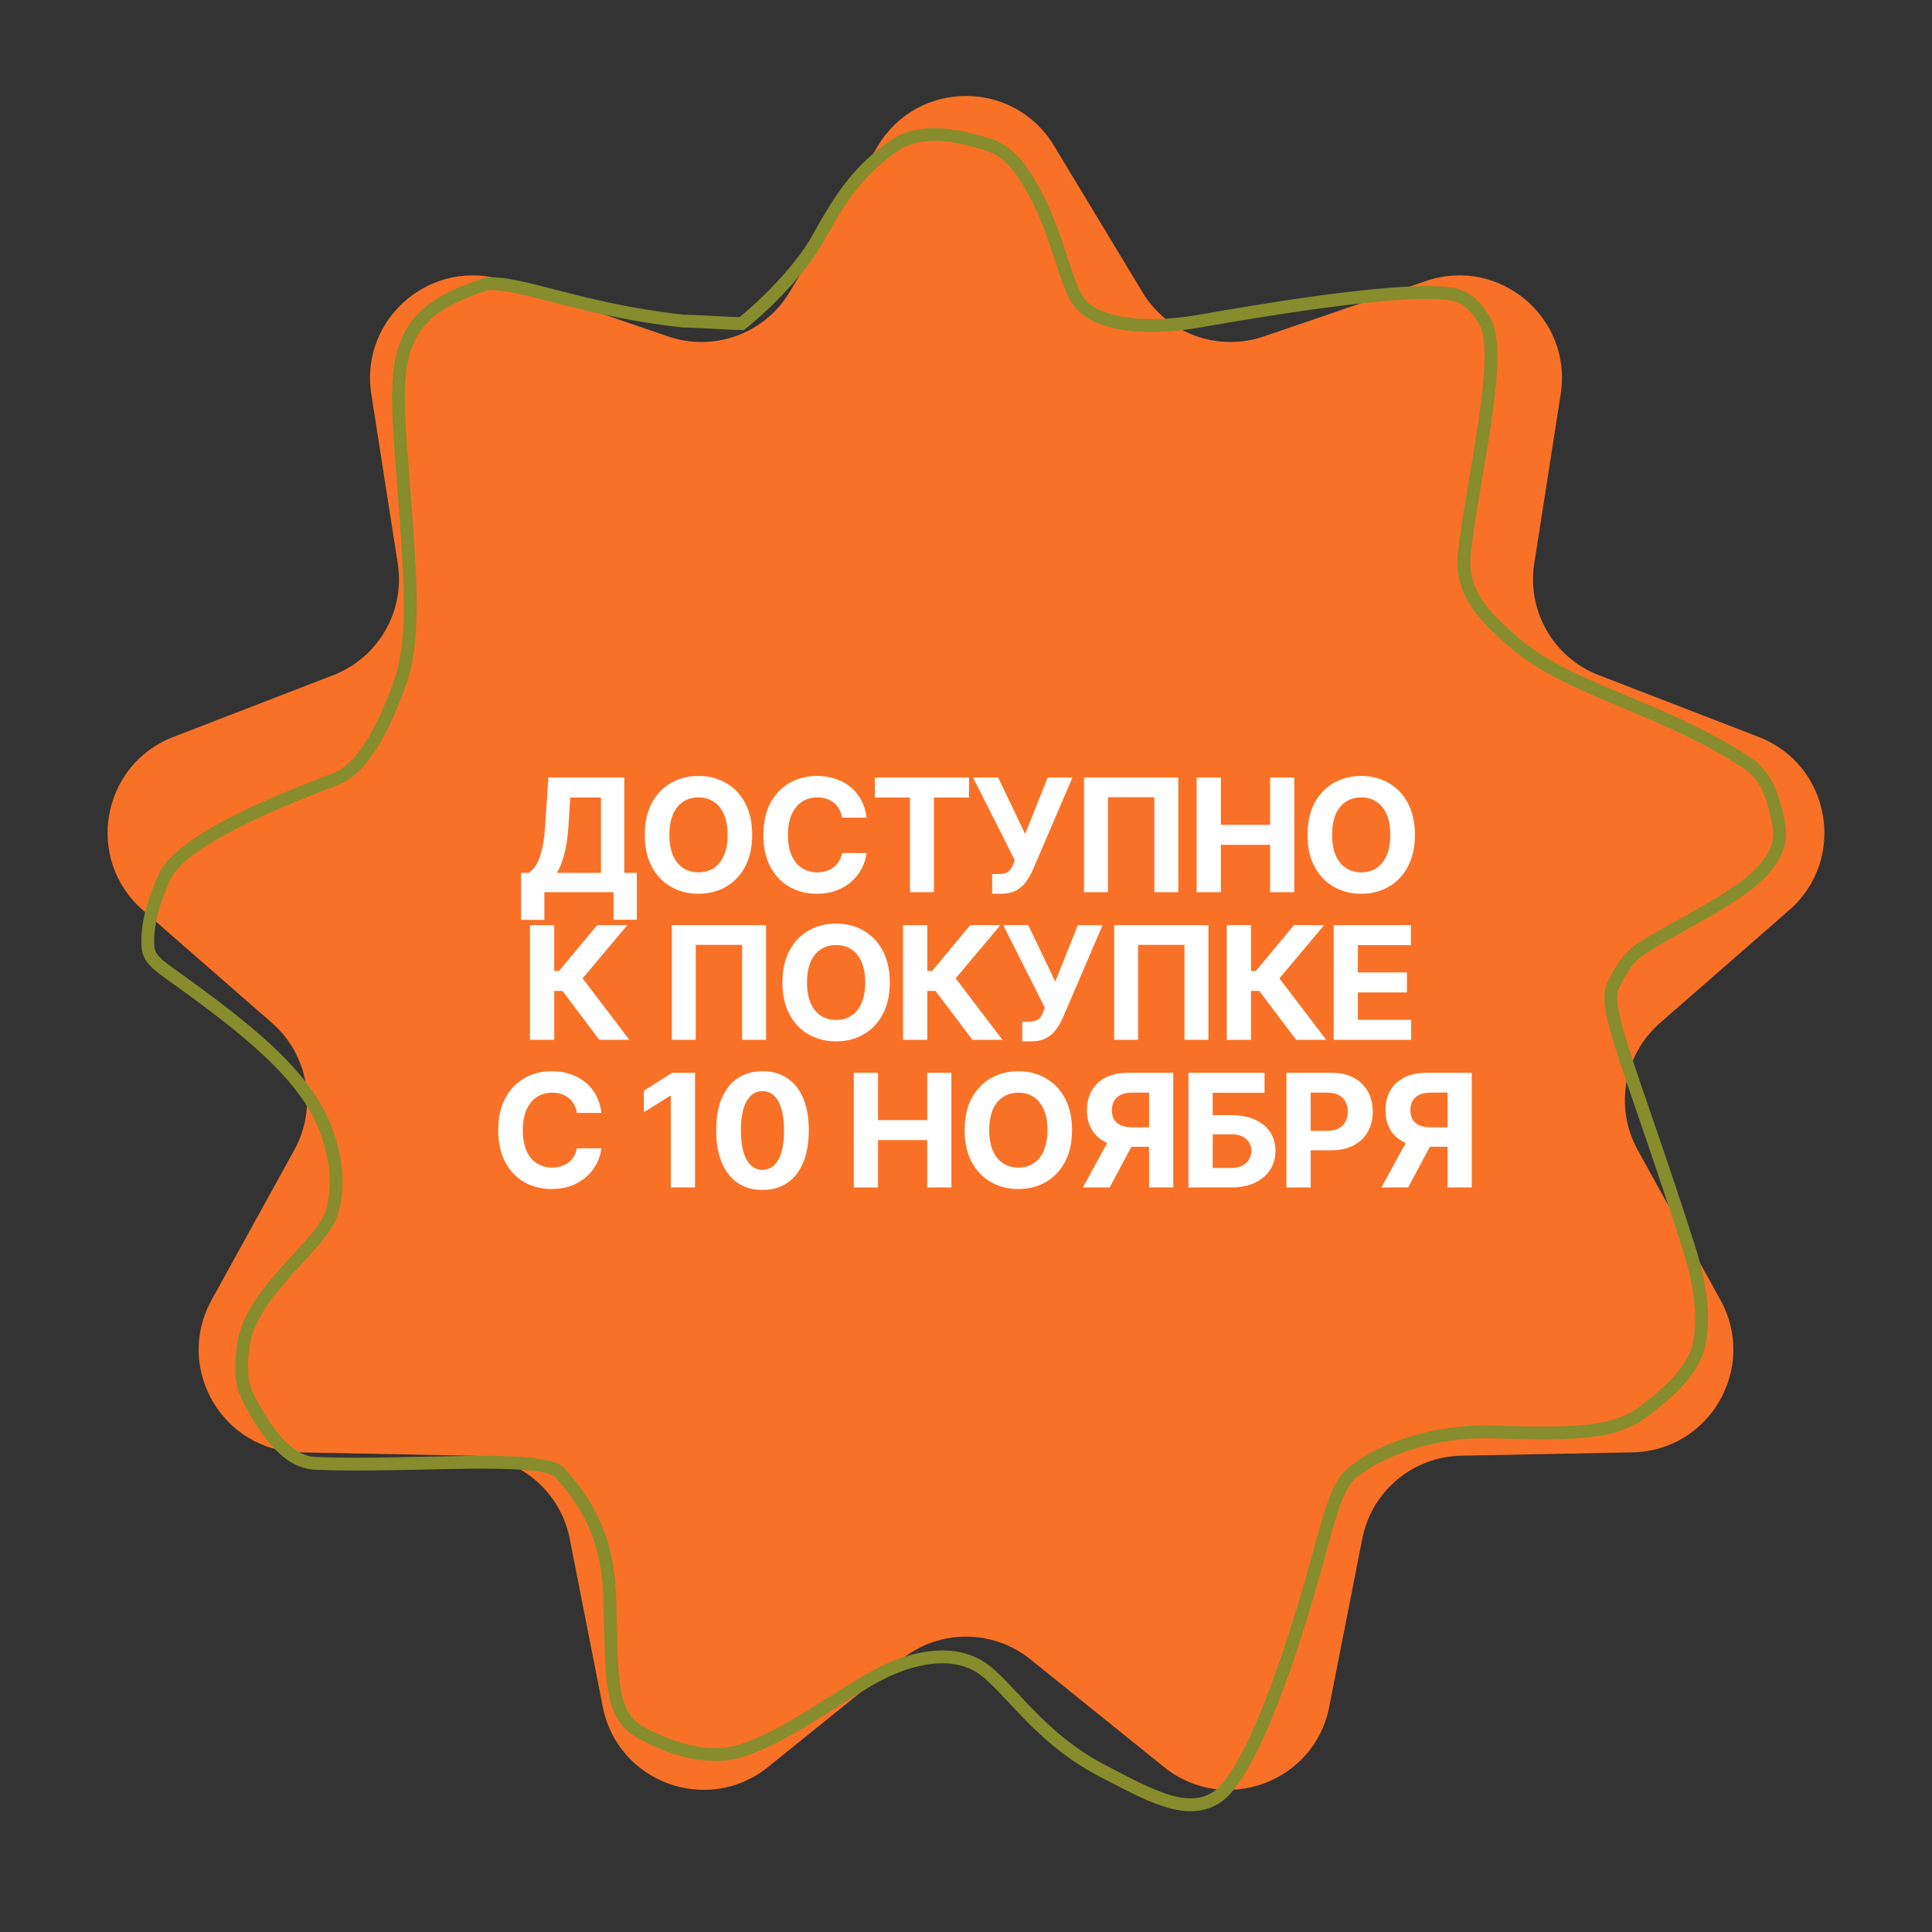
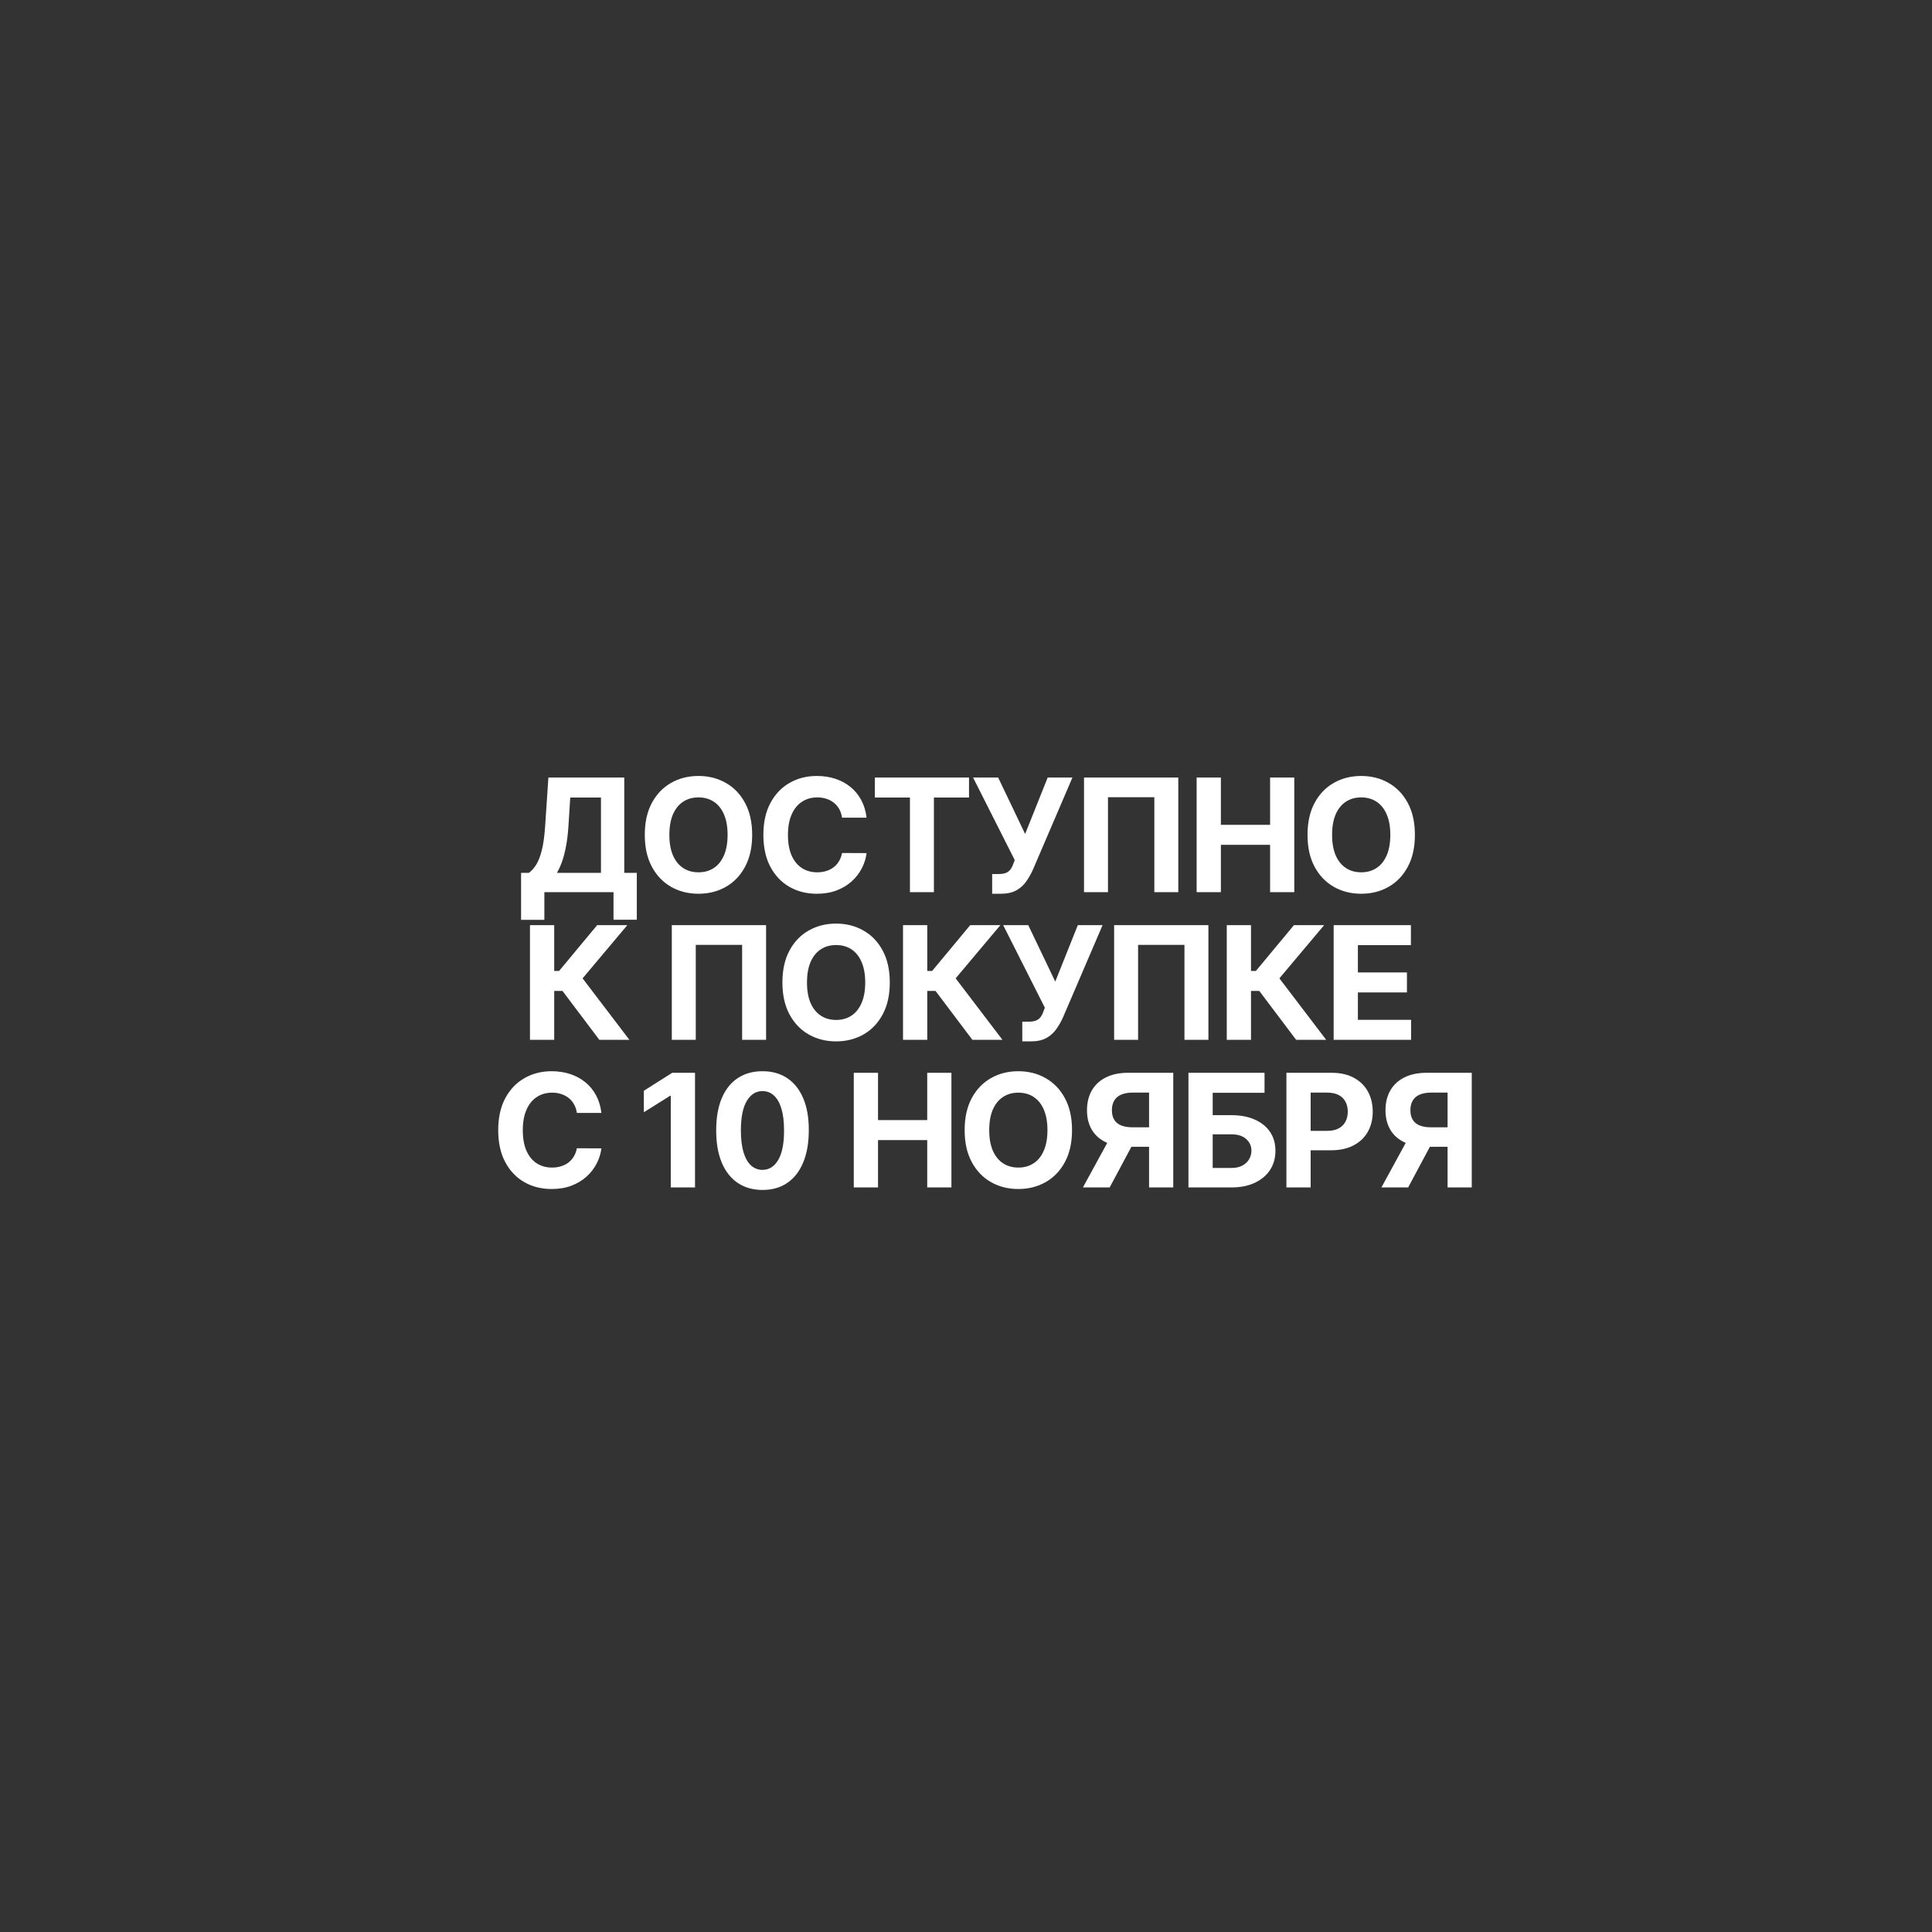
<svg xmlns="http://www.w3.org/2000/svg" width="301" height="301" viewBox="0 0 301 301" fill="none">
  <rect x="0" y="0" width="301" height="301" fill="#333333" stroke="none" />
-   <path d="M136.804 22.679C143.027 12.374 157.973 12.374 164.196 22.679L178.011 45.555C181.903 51.998 189.76 54.858 196.883 52.423L222.17 43.779C233.561 39.886 245.01 49.493 243.154 61.387L239.033 87.791C237.872 95.229 242.052 102.47 249.074 105.183L274.001 114.816C285.23 119.155 287.825 133.874 278.758 141.792L258.628 159.37C252.958 164.321 251.506 172.555 255.141 179.147L268.045 202.549C273.857 213.091 266.384 226.035 254.348 226.272L227.63 226.798C220.104 226.947 213.699 232.321 212.246 239.707L207.088 265.928C204.764 277.74 190.72 282.852 181.347 275.297L160.541 258.526C154.681 253.802 146.319 253.802 140.459 258.526L119.653 275.297C110.28 282.852 96.236 277.74 93.912 265.928L88.754 239.707C87.301 232.321 80.896 226.947 73.37 226.798L46.651 226.272C34.616 226.035 27.143 213.091 32.955 202.549L45.859 179.147C49.493 172.555 48.042 164.321 42.372 159.37L22.242 141.792C13.175 133.874 15.77 119.155 26.999 114.816L51.926 105.183C58.948 102.47 63.128 95.229 61.967 87.791L57.846 61.387C55.99 49.493 67.439 39.886 78.83 43.779L104.117 52.423C111.24 54.858 119.097 51.998 122.989 45.555L136.804 22.679Z" fill="#F97126" />
  <path d="M81.183 143.309V135.991H82.395C82.808 135.694 83.186 135.276 83.529 134.735C83.872 134.188 84.166 133.435 84.41 132.476C84.654 131.511 84.829 130.249 84.933 128.69L85.439 121.137H97.258V135.991H99.212V143.291H95.583V139H84.811V143.309H81.183ZM86.756 135.991H93.629V124.251H88.841L88.562 128.69C88.486 129.871 88.361 130.918 88.187 131.83C88.018 132.743 87.812 133.543 87.567 134.229C87.329 134.909 87.059 135.497 86.756 135.991ZM117.186 130.069C117.186 132.017 116.816 133.674 116.078 135.04C115.345 136.407 114.345 137.45 113.078 138.171C111.816 138.887 110.397 139.244 108.821 139.244C107.234 139.244 105.809 138.884 104.547 138.163C103.286 137.442 102.288 136.398 101.556 135.031C100.823 133.665 100.457 132.011 100.457 130.069C100.457 128.121 100.823 126.463 101.556 125.097C102.288 123.731 103.286 122.69 104.547 121.974C105.809 121.253 107.234 120.893 108.821 120.893C110.397 120.893 111.816 121.253 113.078 121.974C114.345 122.69 115.345 123.731 116.078 125.097C116.816 126.463 117.186 128.121 117.186 130.069ZM113.357 130.069C113.357 128.807 113.168 127.743 112.79 126.876C112.418 126.01 111.891 125.353 111.211 124.905C110.531 124.457 109.734 124.234 108.821 124.234C107.908 124.234 107.112 124.457 106.431 124.905C105.751 125.353 105.222 126.01 104.844 126.876C104.472 127.743 104.286 128.807 104.286 130.069C104.286 131.33 104.472 132.394 104.844 133.261C105.222 134.127 105.751 134.784 106.431 135.232C107.112 135.68 107.908 135.904 108.821 135.904C109.734 135.904 110.531 135.68 111.211 135.232C111.891 134.784 112.418 134.127 112.79 133.261C113.168 132.394 113.357 131.33 113.357 130.069ZM135.007 127.391H131.187C131.117 126.897 130.975 126.458 130.76 126.074C130.544 125.684 130.268 125.353 129.931 125.08C129.594 124.806 129.204 124.597 128.762 124.452C128.326 124.306 127.852 124.234 127.341 124.234C126.416 124.234 125.611 124.463 124.925 124.923C124.238 125.376 123.706 126.039 123.328 126.911C122.95 127.778 122.761 128.83 122.761 130.069C122.761 131.342 122.95 132.412 123.328 133.278C123.712 134.145 124.247 134.799 124.933 135.241C125.619 135.683 126.413 135.904 127.314 135.904C127.82 135.904 128.288 135.837 128.719 135.703C129.155 135.569 129.541 135.375 129.879 135.119C130.216 134.857 130.495 134.54 130.716 134.168C130.943 133.796 131.1 133.371 131.187 132.895L135.007 132.912C134.908 133.732 134.661 134.523 134.266 135.284C133.876 136.04 133.35 136.718 132.687 137.317C132.03 137.91 131.245 138.381 130.332 138.73C129.425 139.073 128.399 139.244 127.253 139.244C125.66 139.244 124.236 138.884 122.98 138.163C121.729 137.442 120.741 136.398 120.014 135.031C119.293 133.665 118.932 132.011 118.932 130.069C118.932 128.121 119.299 126.463 120.031 125.097C120.764 123.731 121.758 122.69 123.014 121.974C124.27 121.253 125.683 120.893 127.253 120.893C128.288 120.893 129.248 121.038 130.132 121.329C131.021 121.62 131.809 122.044 132.495 122.602C133.181 123.155 133.74 123.832 134.17 124.635C134.606 125.437 134.885 126.356 135.007 127.391ZM136.298 124.251V121.137H150.969V124.251H145.5V139H141.767V124.251H136.298ZM154.576 139.244V136.174H155.544C156.026 136.174 156.416 136.116 156.713 136C157.009 135.877 157.245 135.7 157.419 135.468C157.599 135.229 157.75 134.933 157.873 134.578L158.091 133.994L151.601 121.137H155.509L159.713 129.929L163.228 121.137H167.083L160.925 135.494C160.629 136.157 160.277 136.773 159.87 137.343C159.469 137.913 158.954 138.372 158.326 138.721C157.698 139.07 156.896 139.244 155.919 139.244H154.576ZM183.575 121.137V139H179.842V124.207H172.62V139H168.887V121.137H183.575ZM186.433 139V121.137H190.21V128.507H197.877V121.137H201.645V139H197.877V131.621H190.21V139H186.433ZM220.437 130.069C220.437 132.017 220.067 133.674 219.329 135.04C218.596 136.407 217.596 137.45 216.329 138.171C215.067 138.887 213.648 139.244 212.072 139.244C210.485 139.244 209.06 138.884 207.798 138.163C206.537 137.442 205.539 136.398 204.807 135.031C204.074 133.665 203.708 132.011 203.708 130.069C203.708 128.121 204.074 126.463 204.807 125.097C205.539 123.731 206.537 122.69 207.798 121.974C209.06 121.253 210.485 120.893 212.072 120.893C213.648 120.893 215.067 121.253 216.329 121.974C217.596 122.69 218.596 123.731 219.329 125.097C220.067 126.463 220.437 128.121 220.437 130.069ZM216.608 130.069C216.608 128.807 216.419 127.743 216.041 126.876C215.669 126.01 215.142 125.353 214.462 124.905C213.782 124.457 212.985 124.234 212.072 124.234C211.159 124.234 210.363 124.457 209.682 124.905C209.002 125.353 208.473 126.01 208.095 126.876C207.723 127.743 207.537 128.807 207.537 130.069C207.537 131.33 207.723 132.394 208.095 133.261C208.473 134.127 209.002 134.784 209.682 135.232C210.363 135.68 211.159 135.904 212.072 135.904C212.985 135.904 213.782 135.68 214.462 135.232C215.142 134.784 215.669 134.127 216.041 133.261C216.419 132.394 216.608 131.33 216.608 130.069ZM93.374 162L87.635 154.386H86.344V162H82.567V144.137H86.344V151.272H87.103L93.034 144.137H97.735L90.766 152.423L98.058 162H93.374ZM119.353 144.137V162H115.62V147.207H108.398V162H104.665V144.137H119.353ZM138.627 153.069C138.627 155.017 138.258 156.674 137.519 158.04C136.787 159.407 135.787 160.45 134.519 161.171C133.257 161.887 131.838 162.244 130.263 162.244C128.675 162.244 127.251 161.884 125.989 161.163C124.727 160.442 123.73 159.398 122.997 158.031C122.264 156.665 121.898 155.011 121.898 153.069C121.898 151.121 122.264 149.463 122.997 148.097C123.73 146.731 124.727 145.69 125.989 144.974C127.251 144.253 128.675 143.893 130.263 143.893C131.838 143.893 133.257 144.253 134.519 144.974C135.787 145.69 136.787 146.731 137.519 148.097C138.258 149.463 138.627 151.121 138.627 153.069ZM134.798 153.069C134.798 151.807 134.609 150.743 134.231 149.876C133.859 149.01 133.333 148.353 132.652 147.905C131.972 147.457 131.175 147.234 130.263 147.234C129.35 147.234 128.553 147.457 127.873 147.905C127.192 148.353 126.663 149.01 126.285 149.876C125.913 150.743 125.727 151.807 125.727 153.069C125.727 154.33 125.913 155.394 126.285 156.261C126.663 157.127 127.192 157.784 127.873 158.232C128.553 158.68 129.35 158.904 130.263 158.904C131.175 158.904 131.972 158.68 132.652 158.232C133.333 157.784 133.859 157.127 134.231 156.261C134.609 155.394 134.798 154.33 134.798 153.069ZM151.494 162L145.755 154.386H144.464V162H140.688V144.137H144.464V151.272H145.223L151.154 144.137H155.856L148.887 152.423L156.178 162H151.494ZM159.268 162.244V159.174H160.236C160.719 159.174 161.109 159.116 161.405 159C161.702 158.877 161.937 158.7 162.112 158.468C162.292 158.229 162.443 157.933 162.565 157.578L162.783 156.994L156.294 144.137H160.201L164.406 152.929L167.921 144.137H171.776L165.618 158.494C165.321 159.157 164.97 159.773 164.563 160.343C164.161 160.913 163.647 161.372 163.019 161.721C162.391 162.07 161.588 162.244 160.611 162.244H159.268ZM188.267 144.137V162H184.534V147.207H177.312V162H173.579V144.137H188.267ZM201.933 162L196.194 154.386H194.903V162H191.126V144.137H194.903V151.272H195.661L201.593 144.137H206.294L199.325 152.423L206.616 162H201.933ZM207.779 162V144.137H219.815V147.251H211.555V151.507H219.196V154.621H211.555V158.886H219.85V162H207.779ZM93.696 173.391H89.875C89.806 172.897 89.663 172.458 89.448 172.074C89.233 171.684 88.957 171.353 88.619 171.08C88.282 170.806 87.893 170.597 87.451 170.452C87.015 170.306 86.541 170.234 86.029 170.234C85.104 170.234 84.299 170.463 83.613 170.923C82.927 171.376 82.395 172.039 82.017 172.911C81.639 173.778 81.45 174.83 81.45 176.069C81.45 177.342 81.639 178.412 82.017 179.278C82.401 180.145 82.936 180.799 83.622 181.241C84.308 181.683 85.102 181.904 86.003 181.904C86.509 181.904 86.977 181.837 87.407 181.703C87.843 181.569 88.23 181.375 88.567 181.119C88.904 180.857 89.183 180.54 89.404 180.168C89.631 179.796 89.788 179.371 89.875 178.895L93.696 178.912C93.597 179.732 93.35 180.523 92.954 181.284C92.565 182.04 92.038 182.718 91.376 183.317C90.719 183.91 89.934 184.381 89.021 184.73C88.114 185.073 87.087 185.244 85.942 185.244C84.349 185.244 82.924 184.884 81.668 184.163C80.418 183.442 79.429 182.398 78.702 181.031C77.981 179.665 77.621 178.011 77.621 176.069C77.621 174.121 77.987 172.463 78.72 171.097C79.453 169.731 80.447 168.69 81.703 167.974C82.959 167.253 84.372 166.893 85.942 166.893C86.977 166.893 87.936 167.038 88.82 167.329C89.71 167.62 90.498 168.044 91.184 168.602C91.87 169.155 92.428 169.832 92.858 170.635C93.294 171.437 93.574 172.356 93.696 173.391ZM108.282 167.137V185H104.505V170.722H104.4L100.31 173.286V169.937L104.732 167.137H108.282ZM118.794 185.392C117.294 185.387 116.003 185.017 114.921 184.285C113.846 183.552 113.017 182.491 112.436 181.101C111.86 179.712 111.575 178.04 111.581 176.086C111.581 174.138 111.869 172.478 112.444 171.106C113.026 169.733 113.854 168.69 114.93 167.974C116.012 167.253 117.3 166.893 118.794 166.893C120.288 166.893 121.573 167.253 122.649 167.974C123.731 168.696 124.562 169.742 125.144 171.114C125.725 172.481 126.013 174.138 126.007 176.086C126.007 178.046 125.716 179.72 125.135 181.11C124.559 182.5 123.734 183.561 122.658 184.294C121.582 185.026 120.294 185.392 118.794 185.392ZM118.794 182.261C119.817 182.261 120.634 181.747 121.245 180.717C121.855 179.688 122.158 178.144 122.152 176.086C122.152 174.731 122.012 173.603 121.733 172.702C121.46 171.801 121.07 171.123 120.565 170.67C120.065 170.216 119.474 169.989 118.794 169.989C117.776 169.989 116.962 170.498 116.352 171.516C115.741 172.533 115.433 174.057 115.427 176.086C115.427 177.458 115.564 178.604 115.837 179.523C116.116 180.435 116.509 181.122 117.015 181.581C117.521 182.034 118.114 182.261 118.794 182.261ZM133.016 185V167.137H136.792V174.507H144.459V167.137H148.227V185H144.459V177.621H136.792V185H133.016ZM167.019 176.069C167.019 178.017 166.65 179.674 165.911 181.04C165.179 182.407 164.178 183.45 162.911 184.171C161.649 184.887 160.23 185.244 158.654 185.244C157.067 185.244 155.642 184.884 154.381 184.163C153.119 183.442 152.122 182.398 151.389 181.031C150.656 179.665 150.29 178.011 150.29 176.069C150.29 174.121 150.656 172.463 151.389 171.097C152.122 169.731 153.119 168.69 154.381 167.974C155.642 167.253 157.067 166.893 158.654 166.893C160.23 166.893 161.649 167.253 162.911 167.974C164.178 168.69 165.179 169.731 165.911 171.097C166.65 172.463 167.019 174.121 167.019 176.069ZM163.19 176.069C163.19 174.807 163.001 173.743 162.623 172.876C162.251 172.01 161.725 171.353 161.044 170.905C160.364 170.457 159.567 170.234 158.654 170.234C157.742 170.234 156.945 170.457 156.265 170.905C155.584 171.353 155.055 172.01 154.677 172.876C154.305 173.743 154.119 174.807 154.119 176.069C154.119 177.33 154.305 178.394 154.677 179.261C155.055 180.127 155.584 180.784 156.265 181.232C156.945 181.68 157.742 181.904 158.654 181.904C159.567 181.904 160.364 181.68 161.044 181.232C161.725 180.784 162.251 180.127 162.623 179.261C163.001 178.394 163.19 177.33 163.19 176.069ZM182.791 185H179.023V170.225H176.476C175.749 170.225 175.145 170.332 174.662 170.547C174.185 170.757 173.827 171.065 173.589 171.472C173.351 171.879 173.231 172.379 173.231 172.972C173.231 173.56 173.351 174.051 173.589 174.446C173.827 174.842 174.185 175.138 174.662 175.336C175.139 175.534 175.738 175.632 176.459 175.632H180.558V178.668H175.848C174.482 178.668 173.313 178.441 172.342 177.987C171.371 177.534 170.629 176.883 170.118 176.034C169.606 175.179 169.35 174.158 169.35 172.972C169.35 171.792 169.6 170.766 170.1 169.893C170.606 169.015 171.336 168.338 172.289 167.861C173.249 167.378 174.403 167.137 175.752 167.137H182.791V185ZM173.153 176.871H177.226L172.883 185H168.713L173.153 176.871ZM185.157 185V167.137H197.01V170.251H188.934V173.74H191.838C193.251 173.74 194.469 173.969 195.493 174.429C196.522 174.882 197.315 175.525 197.874 176.356C198.432 177.188 198.711 178.168 198.711 179.296C198.711 180.418 198.432 181.409 197.874 182.27C197.315 183.125 196.522 183.793 195.493 184.276C194.469 184.759 193.251 185 191.838 185H185.157ZM188.934 181.965H191.838C192.513 181.965 193.082 181.843 193.548 181.598C194.013 181.348 194.365 181.02 194.603 180.613C194.847 180.2 194.969 179.749 194.969 179.261C194.969 178.551 194.699 177.953 194.158 177.464C193.623 176.97 192.85 176.723 191.838 176.723H188.934V181.965ZM200.419 185V167.137H207.466C208.821 167.137 209.975 167.396 210.929 167.913C211.882 168.425 212.609 169.137 213.109 170.05C213.615 170.957 213.868 172.004 213.868 173.19C213.868 174.376 213.612 175.423 213.1 176.33C212.589 177.237 211.847 177.944 210.876 178.45C209.911 178.956 208.742 179.209 207.37 179.209H202.878V176.182H206.76C207.486 176.182 208.085 176.057 208.556 175.807C209.033 175.551 209.388 175.199 209.62 174.752C209.859 174.298 209.978 173.778 209.978 173.19C209.978 172.597 209.859 172.08 209.62 171.638C209.388 171.19 209.033 170.844 208.556 170.6C208.079 170.35 207.475 170.225 206.742 170.225H204.195V185H200.419ZM229.295 185H225.527V170.225H222.981C222.254 170.225 221.649 170.332 221.166 170.547C220.69 170.757 220.332 171.065 220.094 171.472C219.855 171.879 219.736 172.379 219.736 172.972C219.736 173.56 219.855 174.051 220.094 174.446C220.332 174.842 220.69 175.138 221.166 175.336C221.643 175.534 222.242 175.632 222.963 175.632H227.063V178.668H222.353C220.986 178.668 219.817 178.441 218.846 177.987C217.875 177.534 217.134 176.883 216.622 176.034C216.111 175.179 215.855 174.158 215.855 172.972C215.855 171.792 216.105 170.766 216.605 169.893C217.111 169.015 217.84 168.338 218.794 167.861C219.753 167.378 220.908 167.137 222.257 167.137H229.295V185ZM219.657 176.871H223.731L219.387 185H215.218L219.657 176.871Z" fill="white" />
-   <path d="M127.494 37.06C124.359 42.71 118.085 48.415 115.562 50.425C113.856 50.412 109.222 50.061 106.5 50.033C90.329 48.264 81.195 43.812 75.759 44.227C70.653 46.017 65.969 47.965 63.75 52.572C61.052 58.17 62.153 65.075 63.325 81.608C64.009 91.263 64.525 100.305 62.327 106.363C59.717 113.554 56.537 119.782 52.196 121.418C41.773 125.345 27.983 131.195 25.581 136.731C24.371 139.522 22.867 143.321 23.031 147.202C23.097 148.76 23.586 149.626 26.215 151.505C38.426 160.229 47.621 167.437 50.813 176.125C51.875 179.013 53.116 183.692 51.801 188.62C50.362 194.012 38.994 201.054 37.883 209.75C37.54 212.432 37.371 215.268 38.639 217.7C41.126 222.468 44.468 227.789 49.132 227.988C63.804 228.611 84.575 226.451 87.246 229.473C90.689 233.368 94.643 238.692 94.977 248.519C95.38 260.381 94.737 266.955 99.533 269.734C103.367 271.956 109.801 274.508 115.312 272.805C122.184 270.681 129.435 265.062 136.114 261.304C140.546 258.811 147.491 256.526 152.599 259.648C156.854 262.249 161.641 270.616 171.581 275.794C179.164 279.744 184.851 282.982 189.488 280.049C193.908 277.254 199.714 262.986 205.024 243.85C206.99 236.764 208.177 231.856 210.2 229.905C213.641 226.585 222.451 222.726 232.754 223.093C246.127 223.569 251.847 223.158 256.234 219.789C260.362 216.619 264.454 213.018 264.922 208.255C265.118 206.261 265.665 202.292 262.991 193.967C254.341 167.047 249.664 157.175 251.266 153.69C252.124 151.824 253.393 149.239 255.978 147.618C262.58 143.478 271.456 139.625 275.18 134.991C276.699 133.101 277.68 131.051 277.103 128.302C276.284 124.403 275.462 120.979 271.962 118.704C258.224 109.776 244.224 107.562 235.394 99.668C231.631 96.304 227.532 92.556 228.126 86.443C229.19 75.496 234.391 55.356 231.336 50.033C230.267 48.17 228.653 46.239 226.262 45.83C219.468 44.667 200.289 47.664 186.6 50.069C179.916 51.243 171.664 51.077 168.392 47.399C165.655 44.322 164.954 35.225 159.332 26.915C157.884 24.775 156.195 23.214 153.874 22.5C149.521 21.162 143.61 19.717 139.284 22.72C133.877 26.474 131.197 30.389 127.494 37.06Z" stroke="#878C2D" stroke-width="2" stroke-linecap="round" />
</svg>